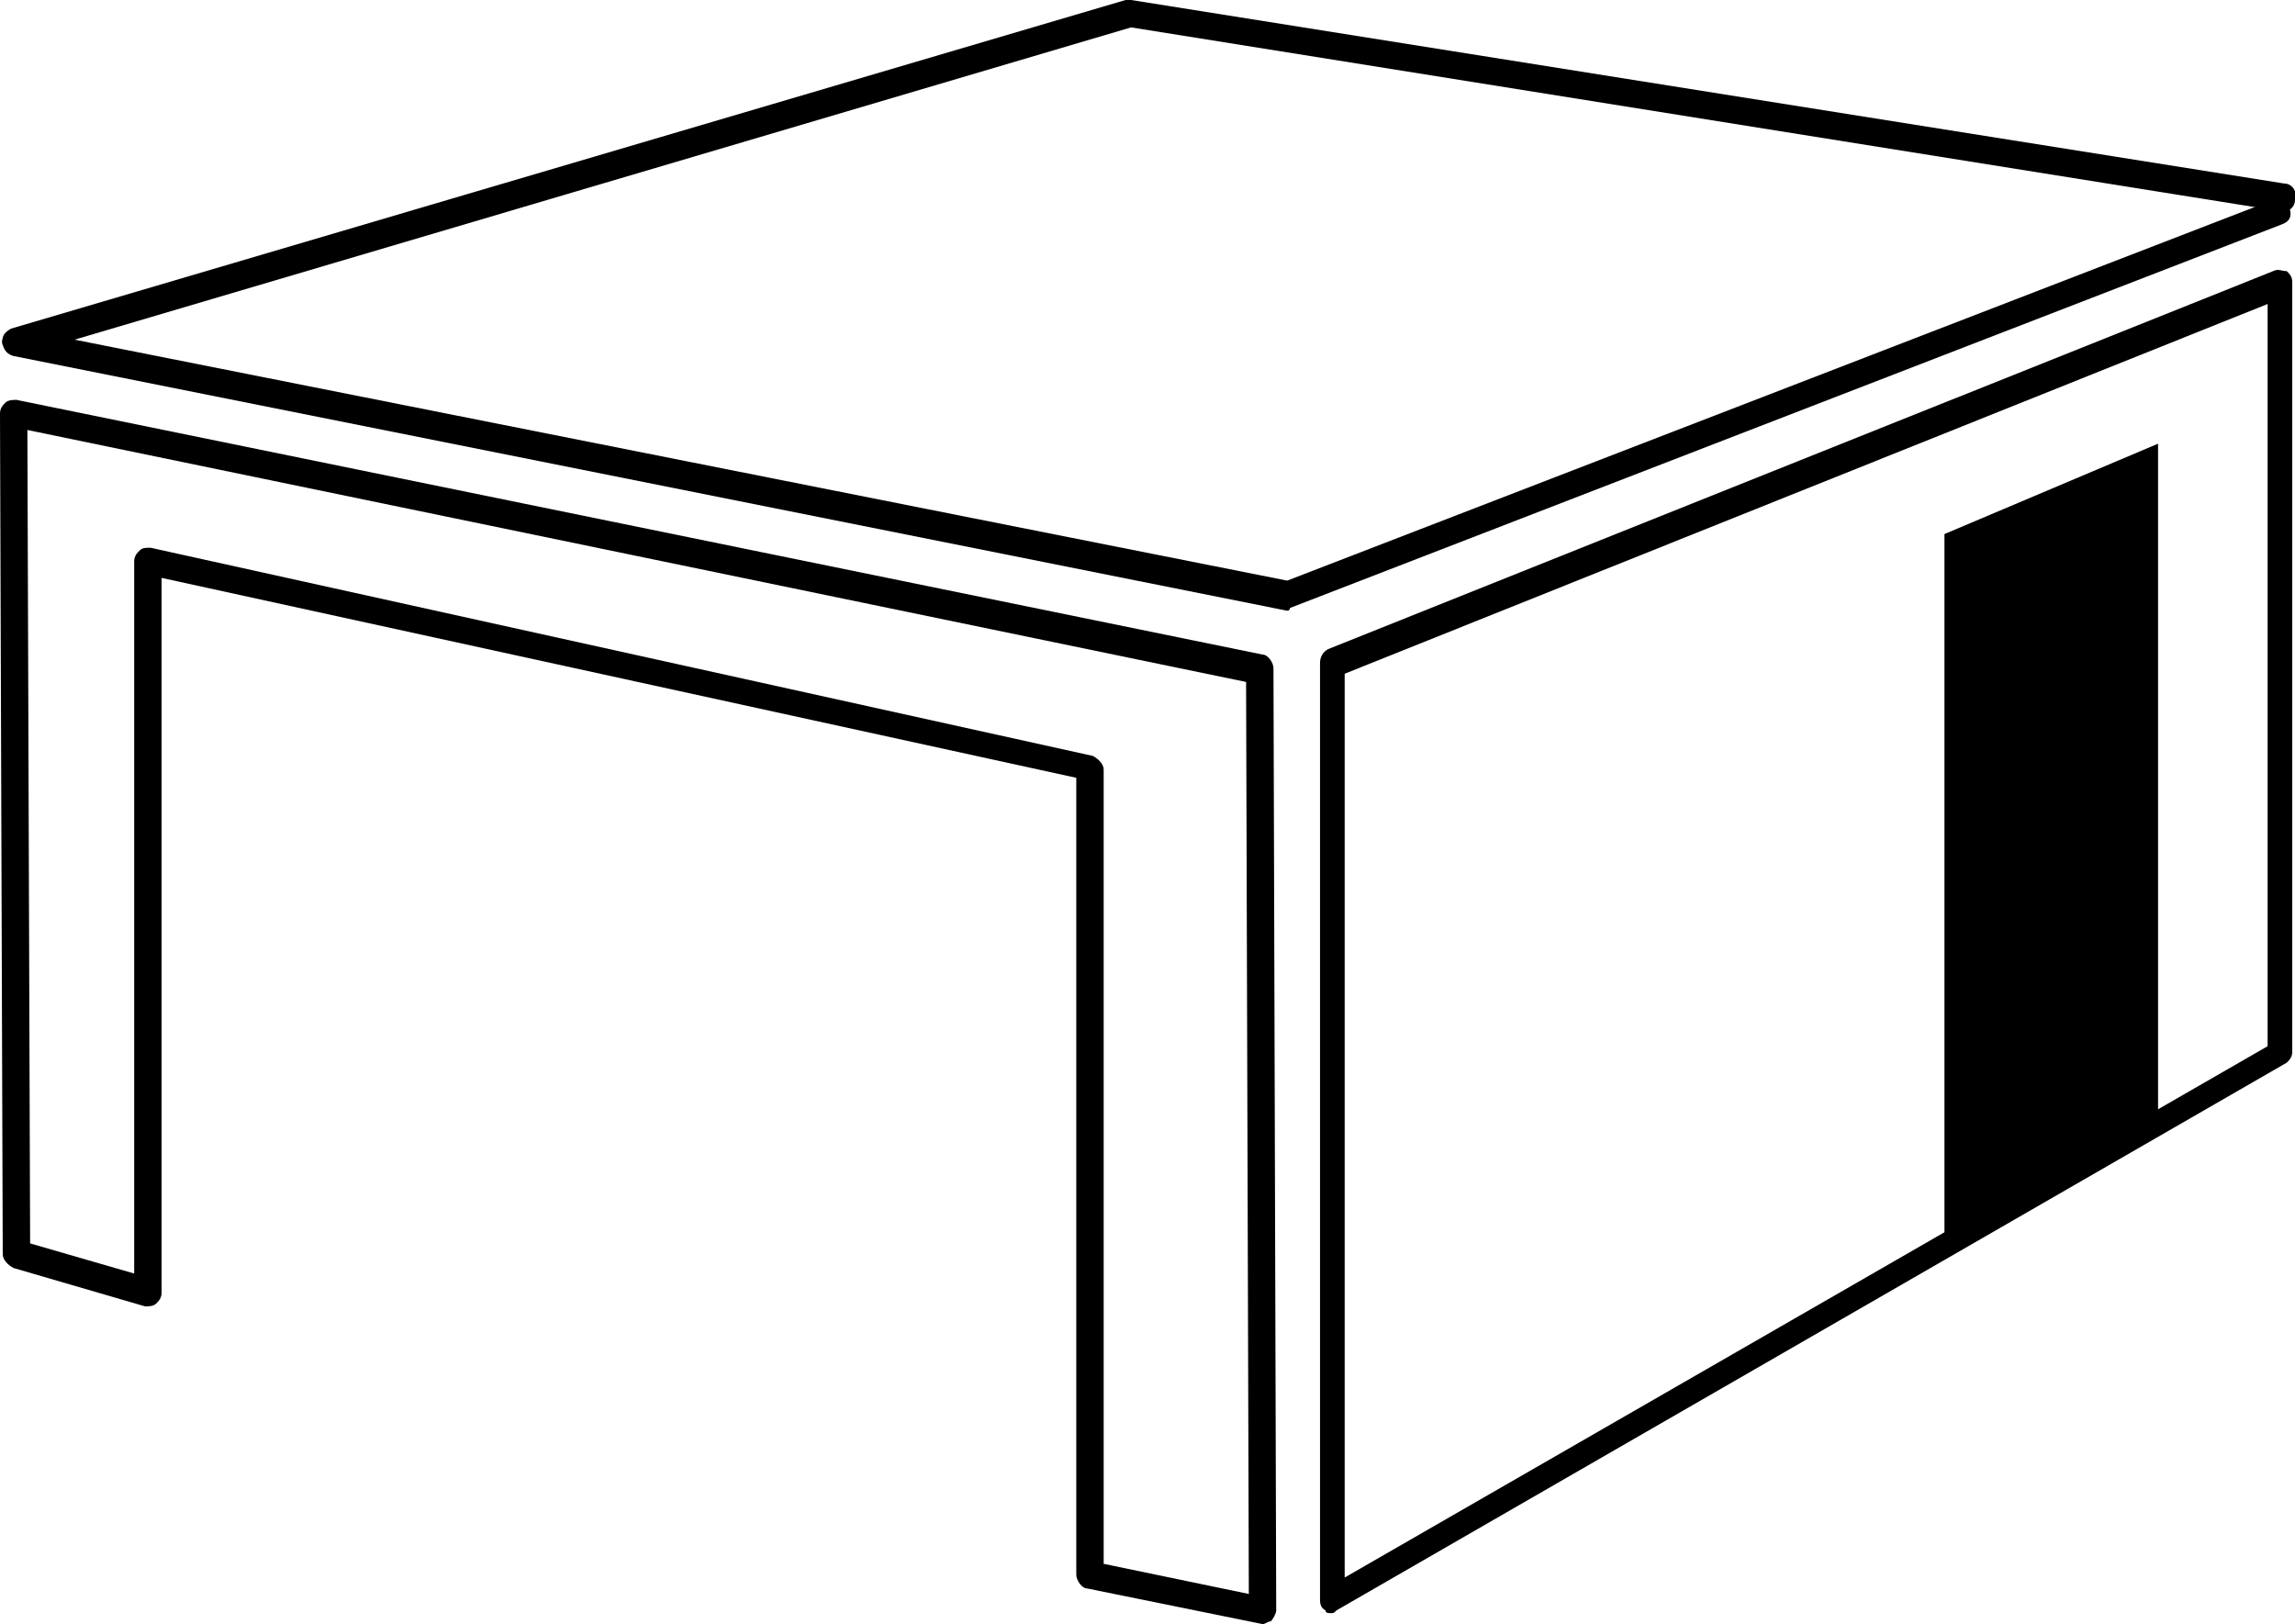
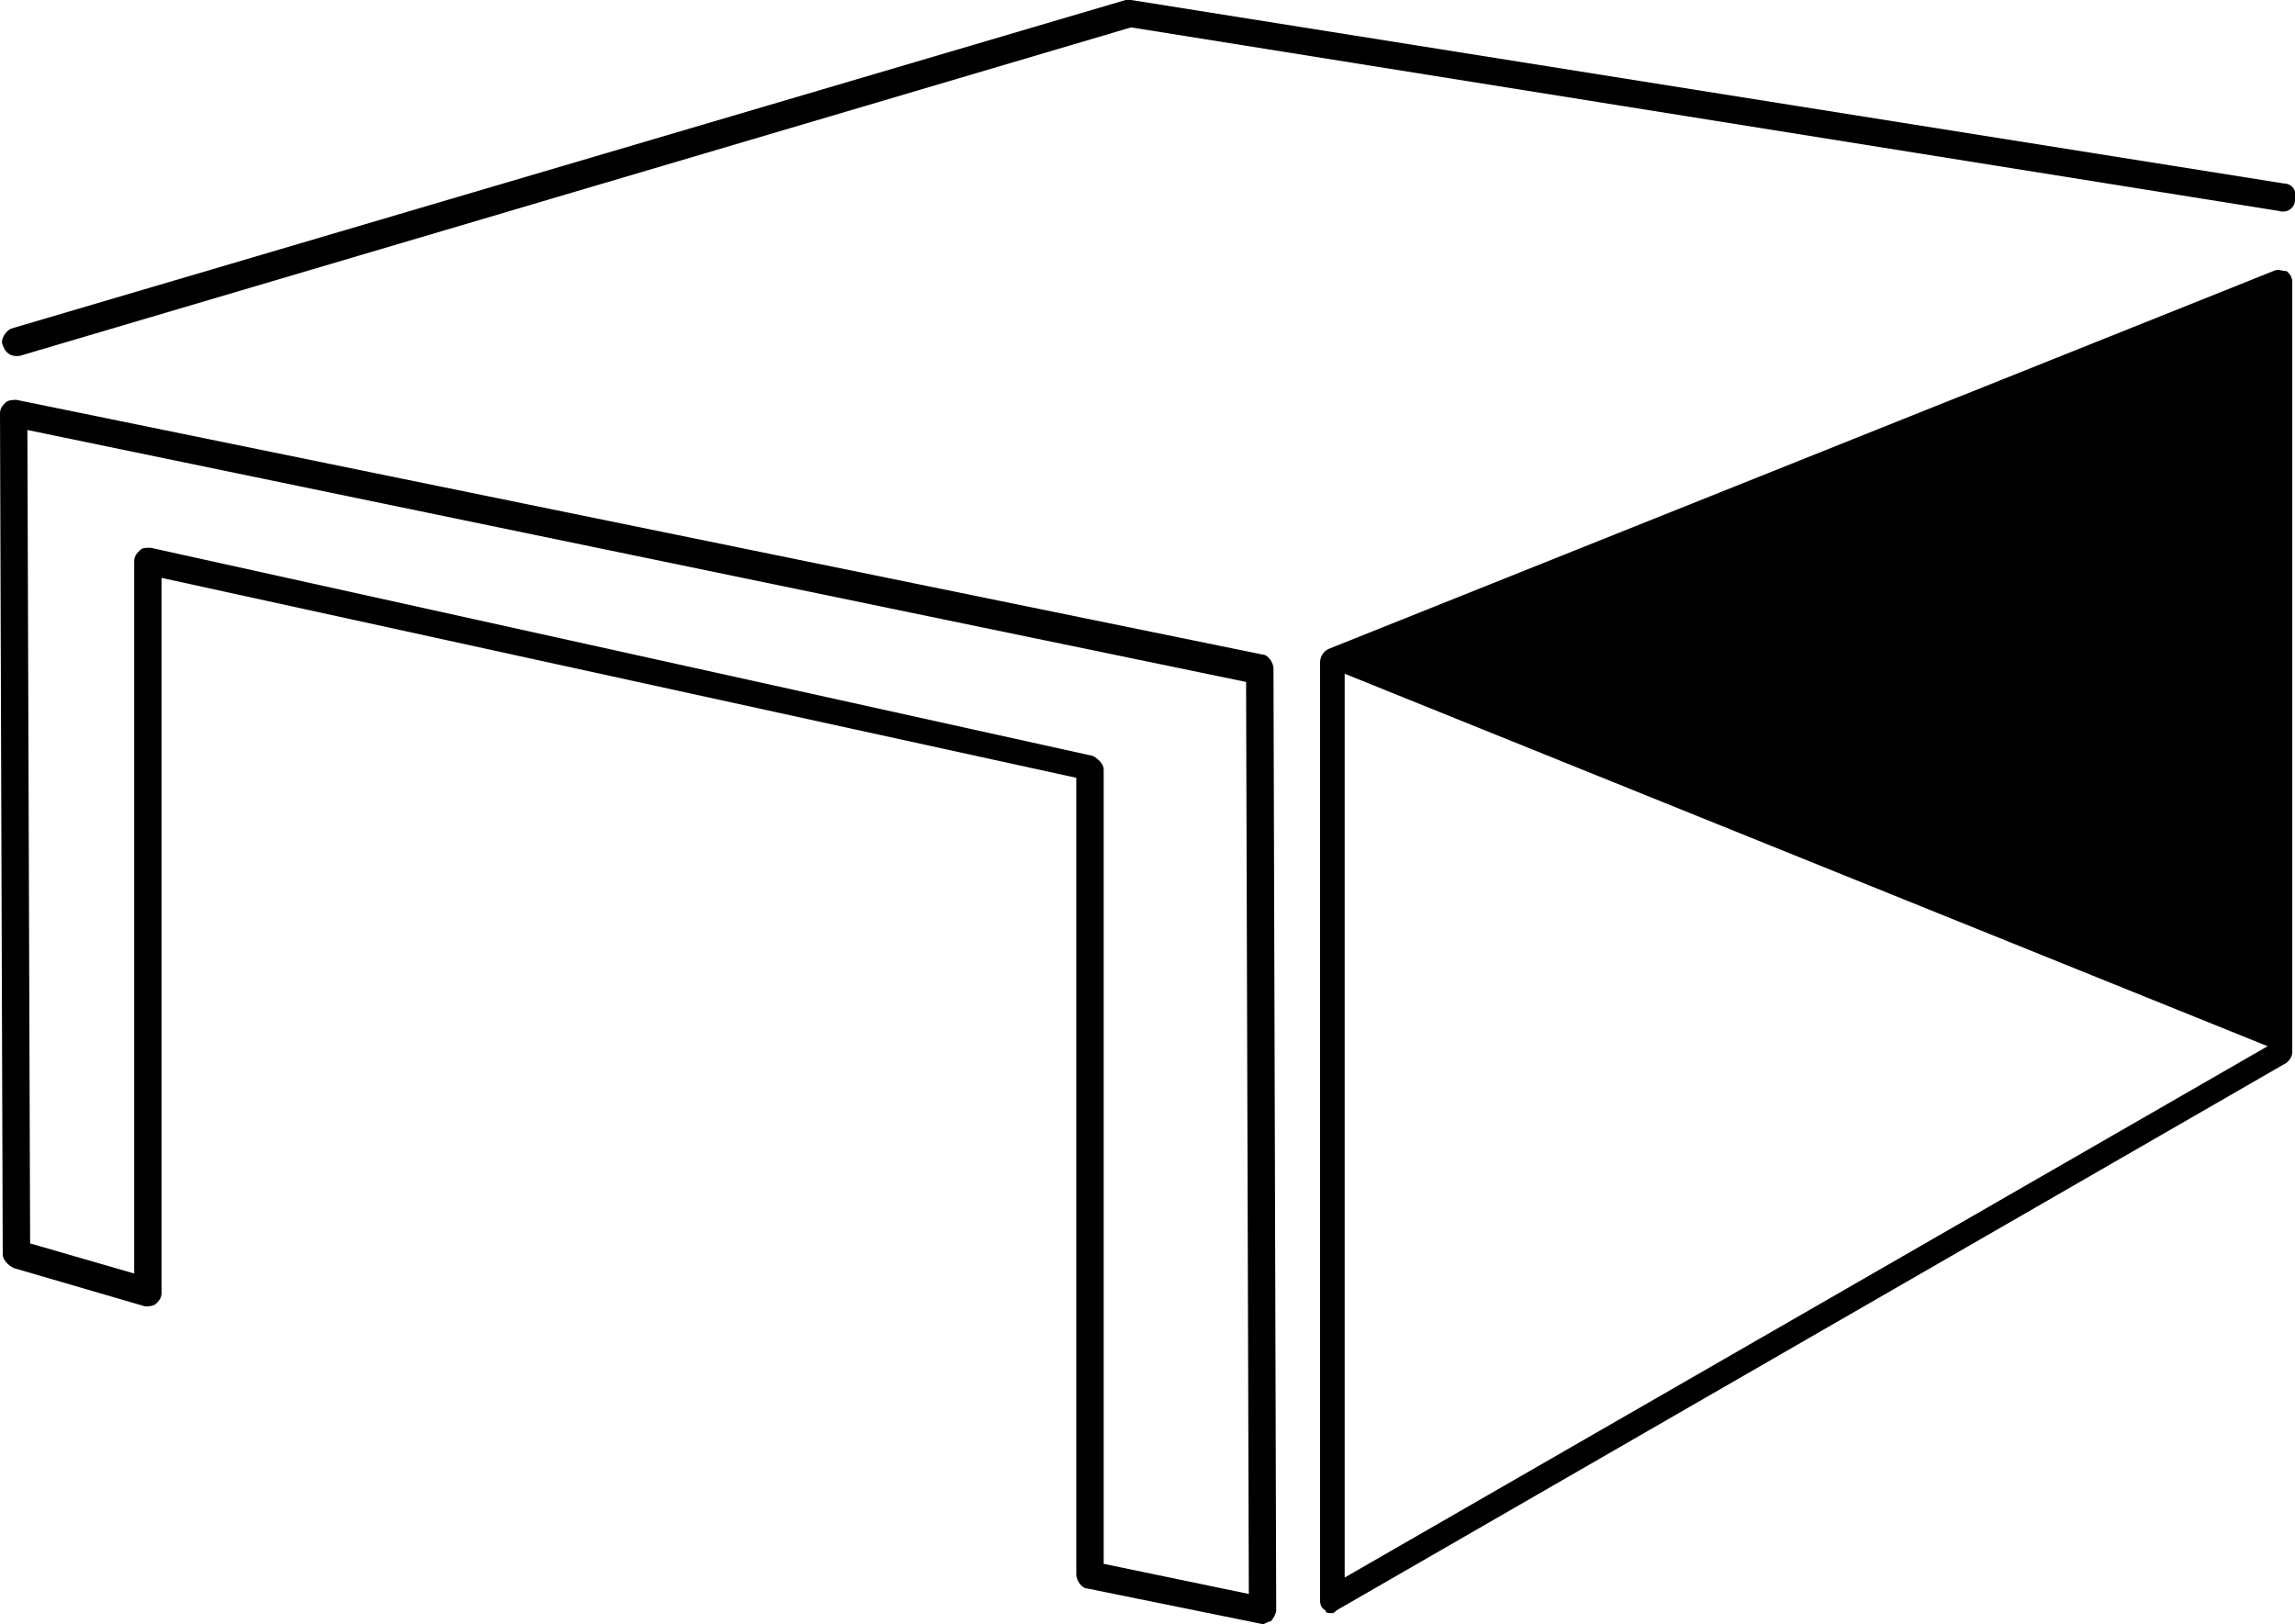
<svg xmlns="http://www.w3.org/2000/svg" version="1.1" id="Ebene_1" x="0px" y="0px" viewBox="0 0 83.8 59.3" style="enable-background:new 0 0 83.8 59.3;" xml:space="preserve">
  <g>
    <g>
      <path class="st0" d="M46.1,59.3C46,59.3,46,59.3,46.1,59.3L39.7,58c-0.2,0-0.4-0.3-0.4-0.5V28.4L5.9,21.1v26.1 c0,0.2-0.1,0.3-0.2,0.4c-0.1,0.1-0.3,0.1-0.4,0.1l-4.8-1.4c-0.2-0.1-0.4-0.3-0.4-0.5L0,15.1c0-0.2,0.1-0.3,0.2-0.4 c0.1-0.1,0.3-0.1,0.4-0.1l45.5,9.3c0.2,0,0.4,0.3,0.4,0.5l0.1,34.4c0,0.1-0.1,0.3-0.2,0.4C46.3,59.2,46.2,59.3,46.1,59.3z M40.3,57.1l5.3,1.1l-0.1-33.3L1,15.7l0.1,29.7l3.8,1.1V20.5c0-0.2,0.1-0.3,0.2-0.4C5.2,20,5.3,20,5.5,20l34.4,7.6 c0.2,0.1,0.4,0.3,0.4,0.5V57.1z" />
    </g>
    <g>
-       <path class="st0" d="M48.6,58.9c-0.1,0-0.2,0-0.2-0.1c-0.2-0.1-0.2-0.3-0.2-0.4V24.2c0-0.2,0.1-0.4,0.3-0.5L83,9.9 c0.2-0.1,0.3,0,0.5,0c0.1,0.1,0.2,0.2,0.2,0.4v28.1c0,0.2-0.1,0.3-0.2,0.4l-34.7,20C48.7,58.9,48.7,58.9,48.6,58.9z M49.1,24.6v33 l33.7-19.4V11.1L49.1,24.6z" />
+       <path class="st0" d="M48.6,58.9c-0.1,0-0.2,0-0.2-0.1c-0.2-0.1-0.2-0.3-0.2-0.4V24.2c0-0.2,0.1-0.4,0.3-0.5L83,9.9 c0.2-0.1,0.3,0,0.5,0c0.1,0.1,0.2,0.2,0.2,0.4v28.1c0,0.2-0.1,0.3-0.2,0.4l-34.7,20C48.7,58.9,48.7,58.9,48.6,58.9z M49.1,24.6v33 l33.7-19.4L49.1,24.6z" />
    </g>
    <g>
-       <polygon class="st0" points="71,19.5 71,45.8 78.8,40.6 78.8,16.2 " />
-     </g>
+       </g>
    <g>
-       <path class="st0" d="M47,22.3C46.9,22.3,46.9,22.3,47,22.3L0.5,13c-0.3-0.1-0.4-0.3-0.4-0.6C0.1,12.1,0.4,12,0.7,12l46.3,9.2 L83,7.3c0.3-0.1,0.5,0,0.6,0.3s0,0.5-0.3,0.6l-36.2,14C47.1,22.3,47,22.3,47,22.3z" />
-     </g>
+       </g>
    <g>
      <path class="st0" d="M0.6,13c-0.2,0-0.4-0.1-0.5-0.4C0,12.4,0.2,12.1,0.4,12L41.1,0c0.1,0,0.1,0,0.2,0l42.1,6.7 c0.3,0,0.5,0.3,0.4,0.6c0,0.3-0.3,0.5-0.6,0.4L41.3,1L0.7,13C0.7,13,0.6,13,0.6,13z" />
    </g>
  </g>
</svg>